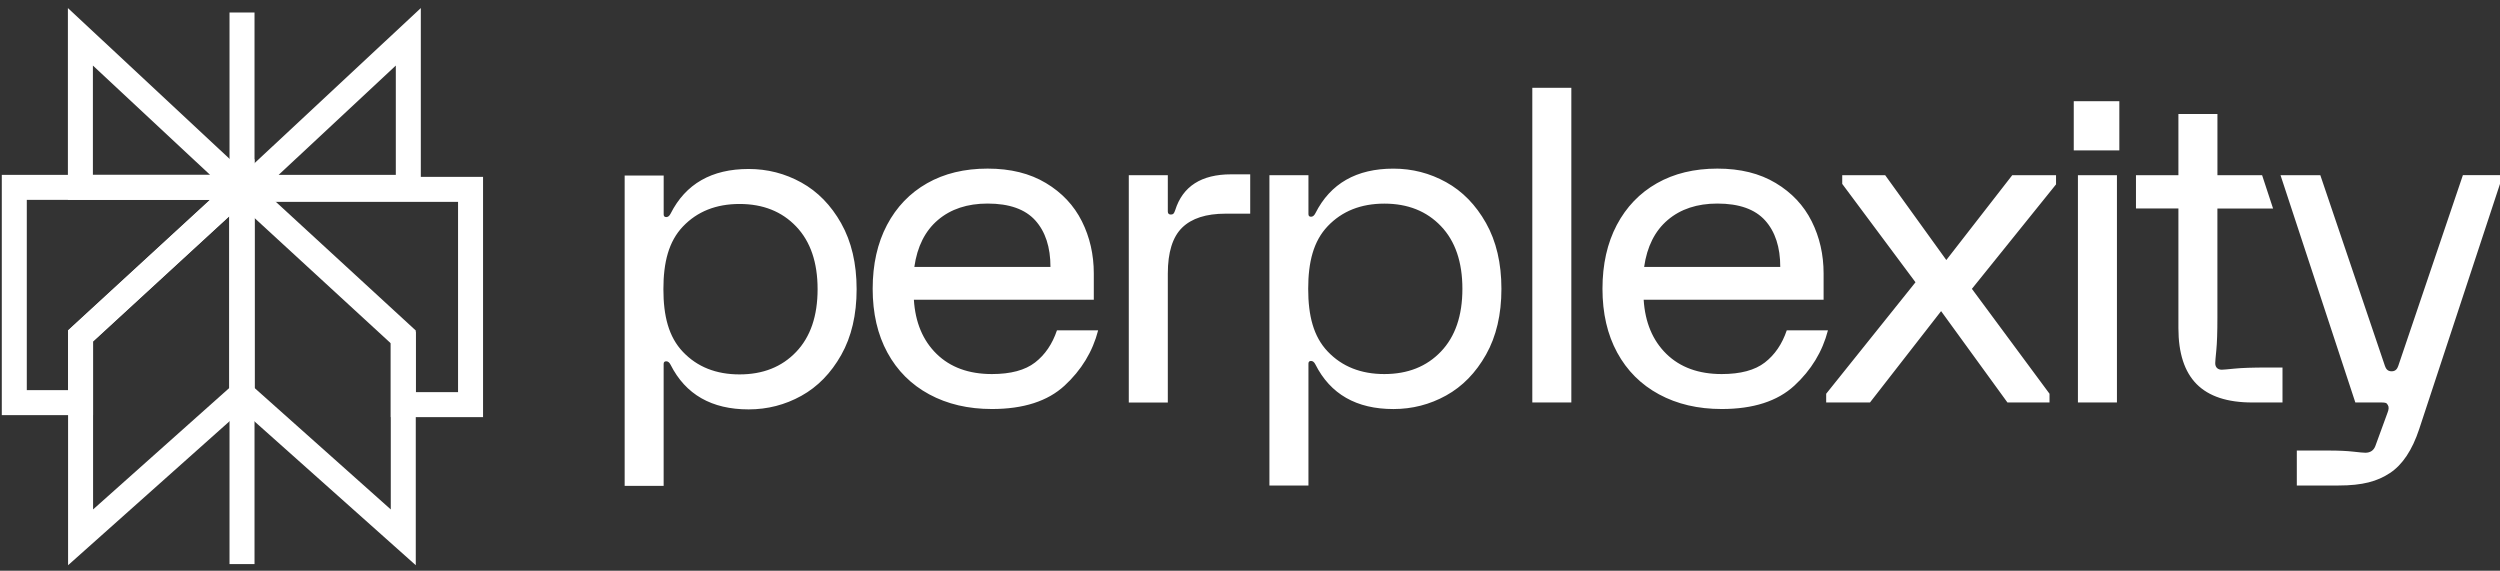
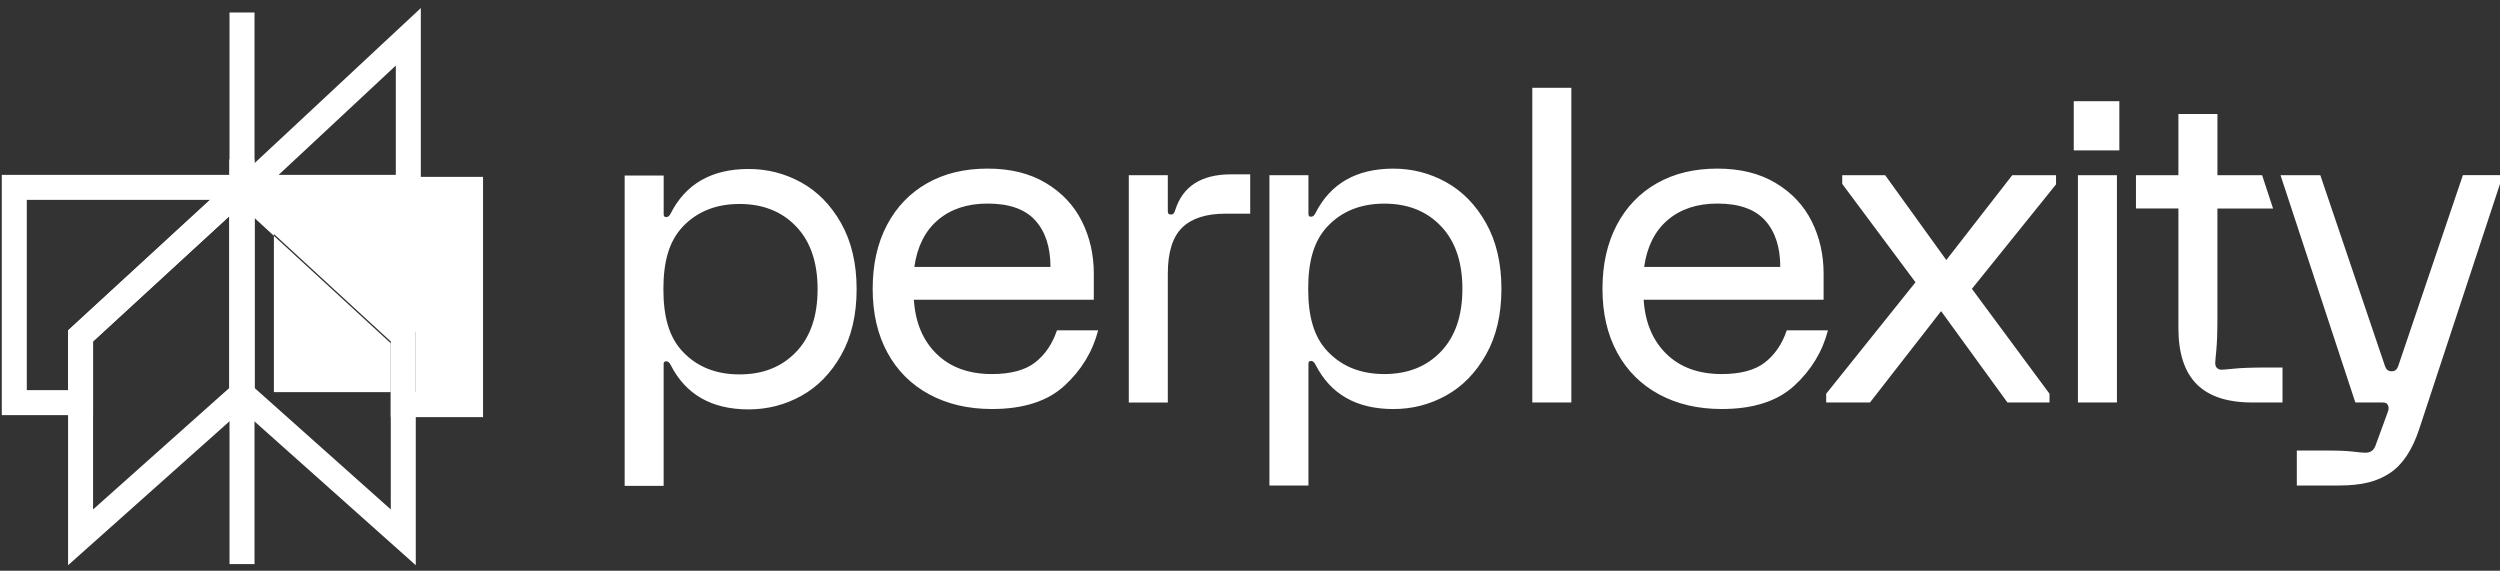
<svg xmlns="http://www.w3.org/2000/svg" width="1025" height="234" viewBox="0 0 1025 234" fill="none">
  <rect x="0" y="0" width="1025" height="234" fill="#333333" stroke="none" />
  <g clip-path="url(#clip0_2366_545)">
    <path d="M504.757 71.476H512.586V87.605H502.454C494.51 87.605 488.591 89.516 484.673 93.34C480.765 97.164 478.804 103.438 478.804 112.163V165.027H462.804V71.835H478.804V86.707C478.804 87.541 479.225 87.964 480.052 87.964C480.521 87.964 480.878 87.848 481.121 87.605C481.362 87.361 481.592 86.886 481.833 86.168C484.913 76.377 492.563 71.476 504.77 71.476H504.757ZM609.269 91.454C613.469 98.922 615.583 107.916 615.583 118.425C615.583 128.934 613.482 137.928 609.269 145.396C605.056 152.864 599.608 158.445 592.913 162.153C586.217 165.862 579.014 167.709 571.313 167.709C556.141 167.709 545.476 161.614 539.315 149.425C538.844 148.476 538.244 147.988 537.532 147.988C536.819 147.988 536.463 148.347 536.463 149.066V199.069H520.463V71.835H536.463V87.784C536.463 88.503 536.819 88.862 537.532 88.862C538.244 88.862 538.831 88.387 539.315 87.425C545.476 75.235 556.141 69.141 571.313 69.141C579.014 69.141 586.217 70.988 592.913 74.697C599.608 78.405 605.056 83.986 609.269 91.454ZM599.583 118.425C599.583 107.429 596.656 98.858 590.788 92.711C584.92 86.565 577.194 83.486 567.585 83.486C557.973 83.486 550.247 86.565 544.379 92.711C538.513 98.87 536.361 107.441 536.361 118.425C536.361 129.408 538.513 137.992 544.379 144.138C550.247 150.297 557.986 153.364 567.585 153.364C577.181 153.364 584.92 150.285 590.788 144.138C596.656 137.992 599.583 129.408 599.583 118.425ZM344.901 91.595C349.104 99.063 351.215 108.057 351.215 118.566C351.215 129.075 349.116 138.069 344.901 145.537C340.688 153.005 335.24 158.586 328.547 162.295C321.851 166.003 314.646 167.85 306.945 167.85C291.775 167.85 281.108 161.756 274.947 149.566C274.476 148.616 273.879 148.129 273.166 148.129C272.451 148.129 272.095 148.488 272.095 149.207V199.21H256.109V71.976H272.108V87.925C272.108 88.644 272.464 89.003 273.179 89.003C273.892 89.003 274.476 88.528 274.96 87.566C281.12 75.377 291.786 69.282 306.958 69.282C314.658 69.282 321.864 71.129 328.56 74.838C335.253 78.546 340.701 84.127 344.914 91.595H344.901ZM335.215 118.566C335.215 107.57 332.288 98.999 326.42 92.853C320.552 86.707 312.826 83.627 303.217 83.627C293.607 83.627 285.882 86.707 280.013 92.853C274.145 99.012 271.995 107.583 271.995 118.566C271.995 129.549 274.145 138.134 280.013 144.28C285.882 150.439 293.607 153.505 303.217 153.505C312.826 153.505 320.552 150.426 326.42 144.28C332.288 138.134 335.215 129.549 335.215 118.566ZM433.351 135.439H450.24C447.988 144.164 443.393 151.722 436.469 158.112C429.533 164.501 419.606 167.696 406.685 167.696C396.961 167.696 388.407 165.695 380.999 161.691C373.591 157.688 367.876 151.991 363.84 144.575C359.807 137.171 357.796 128.446 357.796 118.412C357.796 108.378 359.756 99.653 363.664 92.249C367.571 84.846 373.058 79.136 380.11 75.133C387.159 71.129 395.421 69.128 404.905 69.128C414.386 69.128 422.24 71.104 428.82 75.043C435.401 78.982 440.313 84.217 443.573 90.723C446.83 97.241 448.459 104.375 448.459 112.138V122.89H374.688C375.272 132.206 378.39 139.622 384.015 145.114C389.642 150.605 397.202 153.364 406.685 153.364C414.386 153.364 420.292 151.786 424.377 148.616C428.464 145.447 431.455 141.059 433.351 135.439ZM374.864 109.456H430.691C430.691 101.334 428.615 94.97 424.467 90.363C420.318 85.77 413.802 83.46 404.915 83.46C396.617 83.46 389.832 85.706 384.563 90.184C379.295 94.662 376.061 101.09 374.877 109.443L374.864 109.456ZM628.247 165.015H644.247V35.985H628.247V165.027V165.015ZM850.241 61.66H868.927V41.49H850.241V61.66ZM916.162 151.132C913.258 151.427 911.503 151.581 910.916 151.581C910.089 151.581 909.427 151.337 908.956 150.862C908.487 150.387 908.244 149.733 908.244 148.886C908.244 148.296 908.397 146.525 908.689 143.6C908.982 140.674 909.135 136.158 909.135 130.075V85.487H931.957L927.465 71.835H909.148V46.738H893.148V71.822H875.749V85.475H893.148V134.541C893.148 144.819 895.644 152.466 900.62 157.483C905.596 162.5 913.182 165.015 923.378 165.015H935.826V150.682H929.602C923.557 150.682 919.075 150.836 916.175 151.132H916.162ZM1009.78 71.822L983.291 150.015C982.933 150.978 982.374 152.235 980.555 152.235C978.733 152.235 978.174 150.978 977.818 150.015L951.329 71.822H935.011L965.687 165.015H976.532C977.244 165.015 977.78 165.079 978.136 165.194C978.492 165.31 978.784 165.605 979.027 166.092C979.496 166.811 979.432 167.889 978.848 169.313L973.872 182.927C973.159 184.723 971.796 185.622 969.785 185.622C969.072 185.622 967.419 185.468 964.808 185.172C962.2 184.877 958.827 184.723 954.676 184.723H941.694V199.056H958.763C968.716 199.056 974.712 197.349 979.865 193.949C985.021 190.549 989.019 184.544 991.868 175.934L1025 75.389V71.81H1009.78V71.822ZM797.979 106.595L772.918 71.822H755.314V75.402L785.351 115.73L748.733 161.435V165.015H766.694L795.852 127.561L823.053 165.015H840.301V161.435L808.48 118.425L842.974 75.595V71.835H825.014L797.992 106.608L797.979 106.595ZM851.948 165.015H867.946V71.835H851.948V165.027V165.015ZM749.458 135.439C747.206 144.164 742.611 151.722 735.687 158.112C728.751 164.501 718.821 167.696 705.903 167.696C696.179 167.696 687.625 165.695 680.217 161.691C672.809 157.688 667.094 151.991 663.058 144.575C659.025 137.171 657.013 128.446 657.013 118.412C657.013 108.378 658.974 99.653 662.882 92.249C666.789 84.846 672.273 79.136 679.325 75.133C686.377 71.129 694.639 69.128 704.12 69.128C713.604 69.128 721.455 71.104 728.036 75.043C734.616 78.982 739.531 84.217 742.788 90.723C746.048 97.241 747.677 104.375 747.677 112.138V122.89H673.903C674.49 132.206 677.608 139.622 683.233 145.114C688.86 150.605 696.42 153.364 705.903 153.364C713.604 153.364 719.508 151.786 723.595 148.616C727.68 145.447 730.673 141.059 732.569 135.439H749.458ZM674.082 109.456H729.909C729.909 101.334 727.833 94.97 723.685 90.363C719.533 85.77 713.017 83.46 704.133 83.46C695.835 83.46 689.05 85.706 683.781 90.184C678.51 94.662 675.279 101.09 674.095 109.443L674.082 109.456Z" fill="white" />
-     <path fill-rule="evenodd" clip-rule="evenodd" d="M27.838 3.304L112.161 81.957H27.838V3.304ZM38.088 26.881V71.707H86.145L38.088 26.881Z" fill="white" />
    <path fill-rule="evenodd" clip-rule="evenodd" d="M172.534 3.304V81.957H88.211L172.534 3.304ZM114.227 71.707H162.284V26.881L114.227 71.707Z" fill="white" />
    <path fill-rule="evenodd" clip-rule="evenodd" d="M94.102 231.274V5.125H104.352V231.274H94.102Z" fill="white" />
    <path fill-rule="evenodd" clip-rule="evenodd" d="M94.027 65.218L170.467 135.506V231.741L94.027 163.582V65.218ZM104.277 88.567V158.988L160.217 208.868V140.006L104.277 88.567Z" fill="white" />
    <path fill-rule="evenodd" clip-rule="evenodd" d="M104.352 65.218V163.582L27.912 231.741V135.506L104.352 65.218ZM38.162 140.006V208.868L94.102 158.988V88.567L38.162 140.006Z" fill="white" />
    <path fill-rule="evenodd" clip-rule="evenodd" d="M0.736 71.707H112.375L38.147 139.945V170.21H0.736V71.707ZM10.986 81.957V159.96H27.897V135.445L86.08 81.957H10.986Z" fill="white" />
-     <path fill-rule="evenodd" clip-rule="evenodd" d="M86.01 72.519H198.049V171.022H160.22V140.757L86.01 72.519ZM112.3 82.769L170.47 136.257V160.772H187.799V82.769H112.3Z" fill="white" />
+     <path fill-rule="evenodd" clip-rule="evenodd" d="M86.01 72.519H198.049V171.022H160.22V140.757L86.01 72.519ZM112.3 82.769L170.47 136.257V160.772H187.799H112.3Z" fill="white" />
  </g>
  <defs>
    <clipPath id="clip0_2366_545">
      <rect width="1025" height="233.188" fill="white" />
    </clipPath>
  </defs>
</svg>